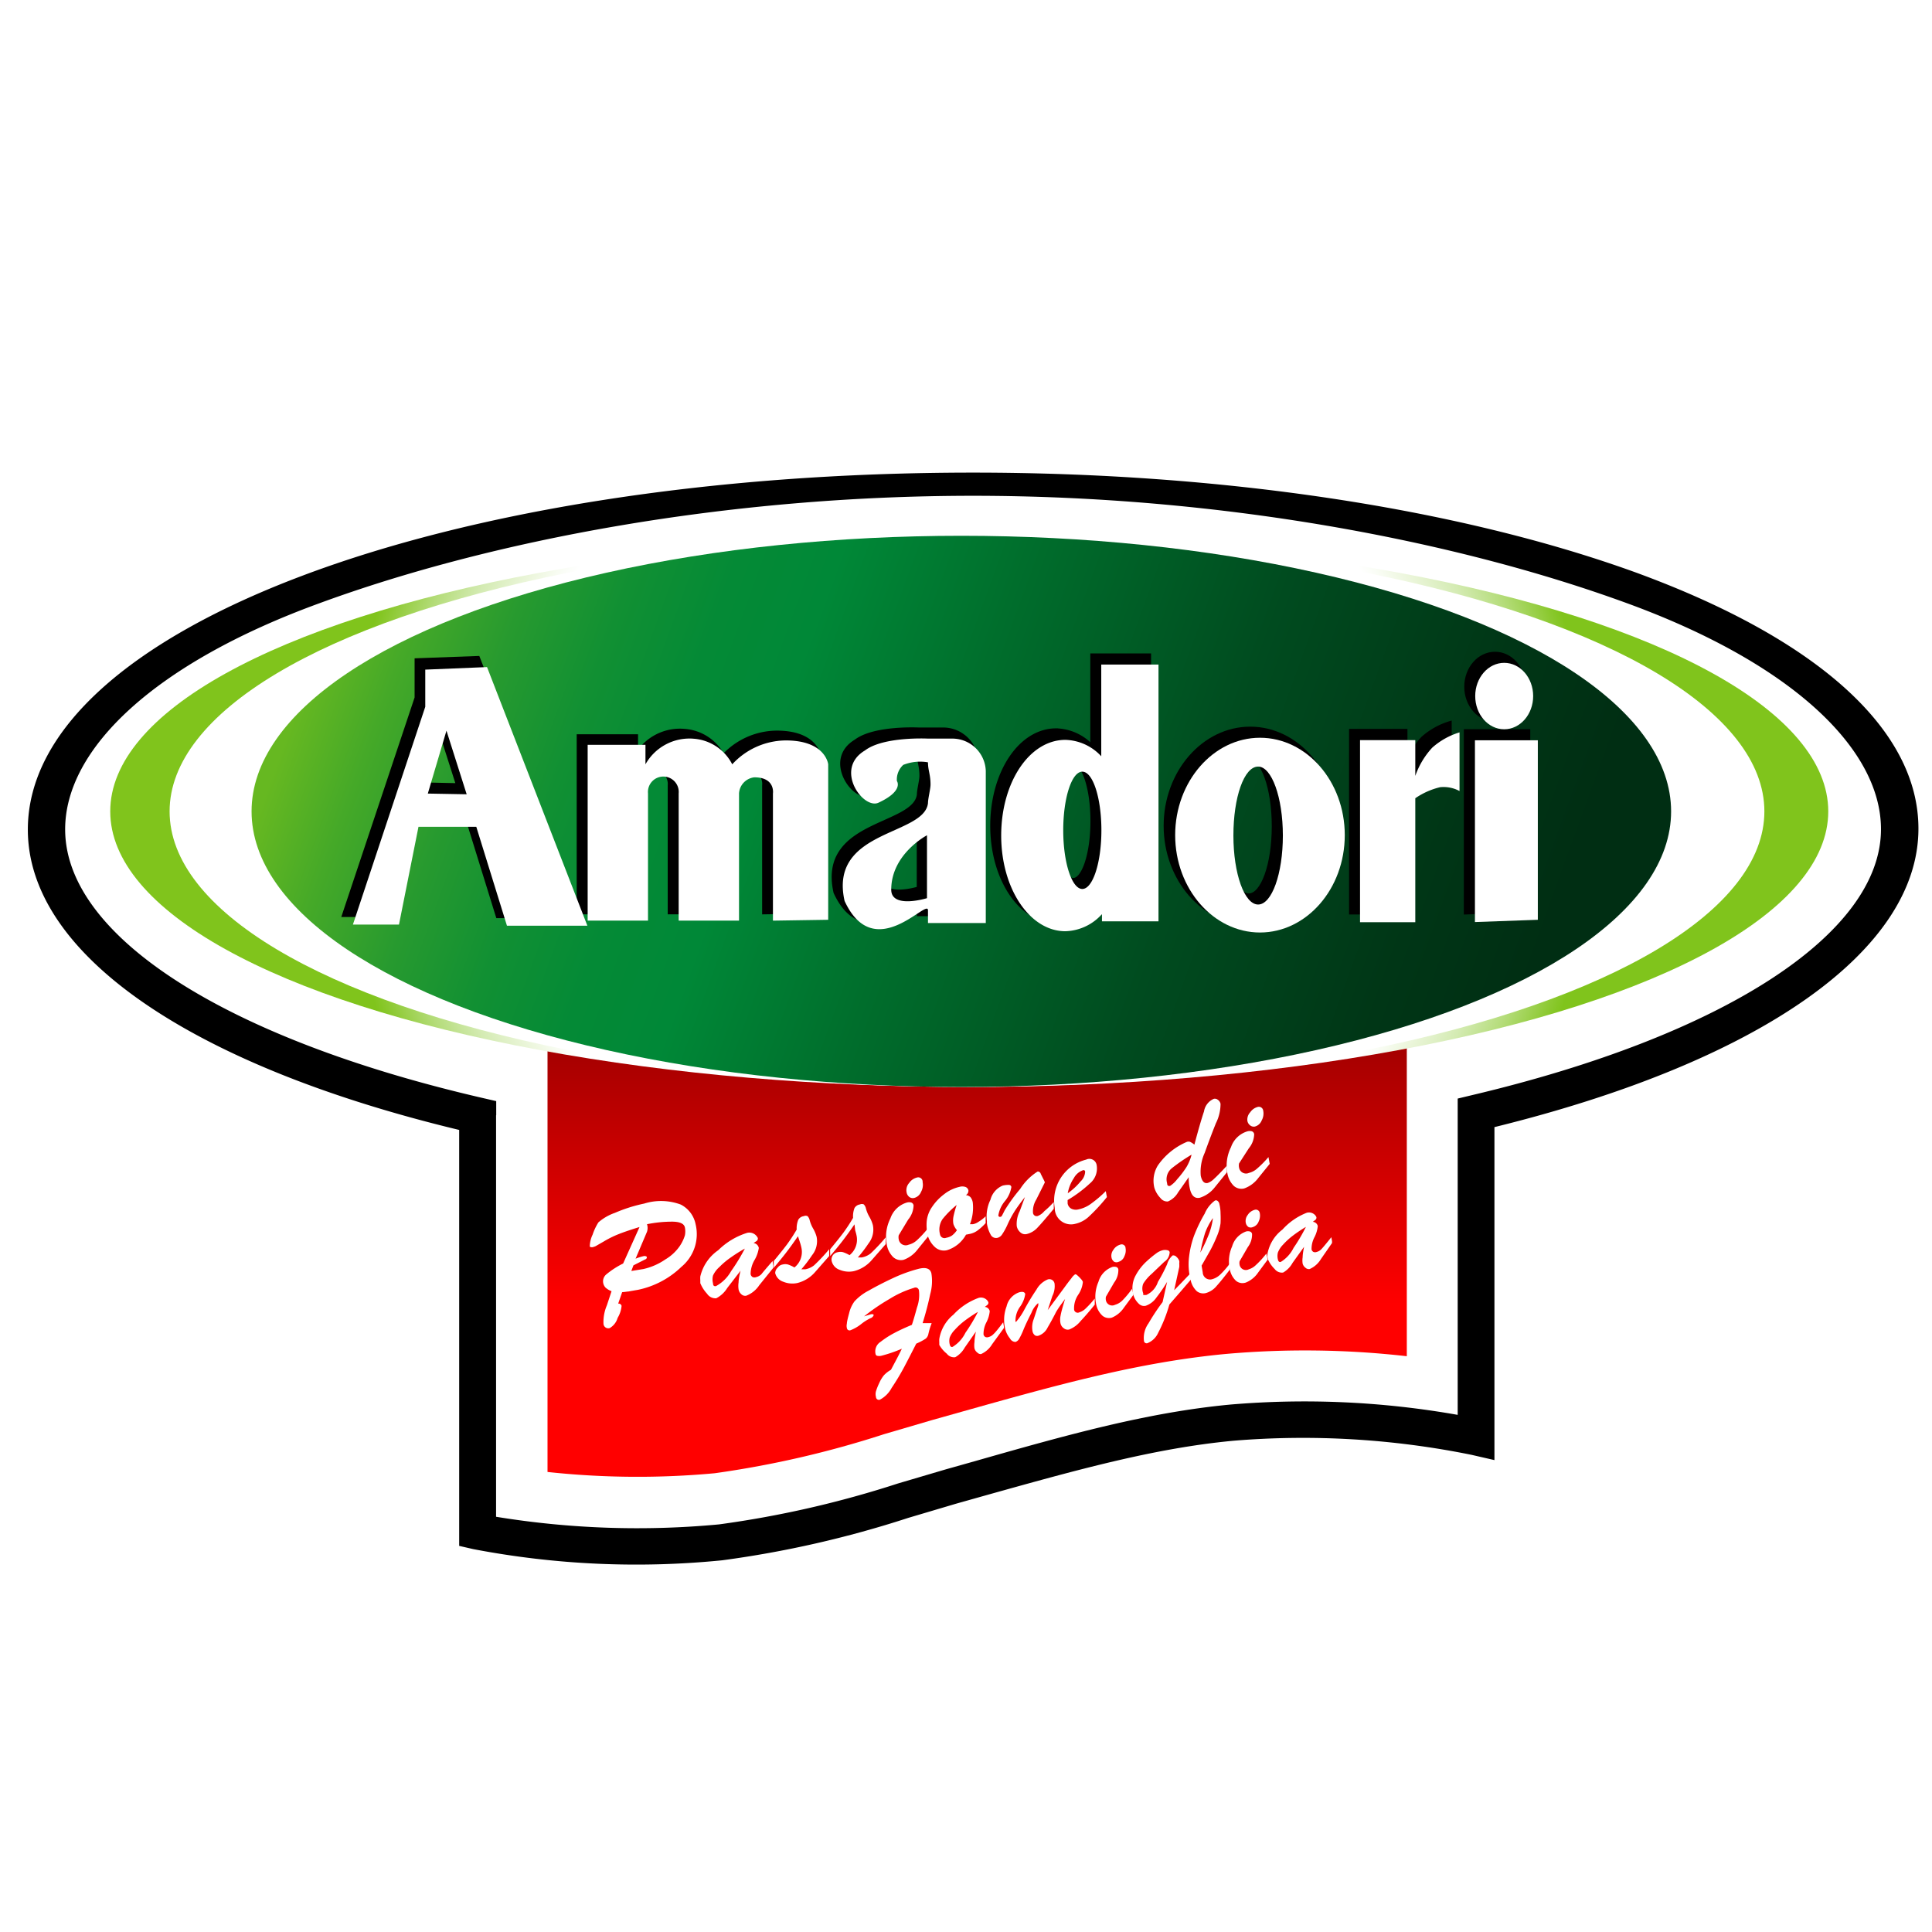
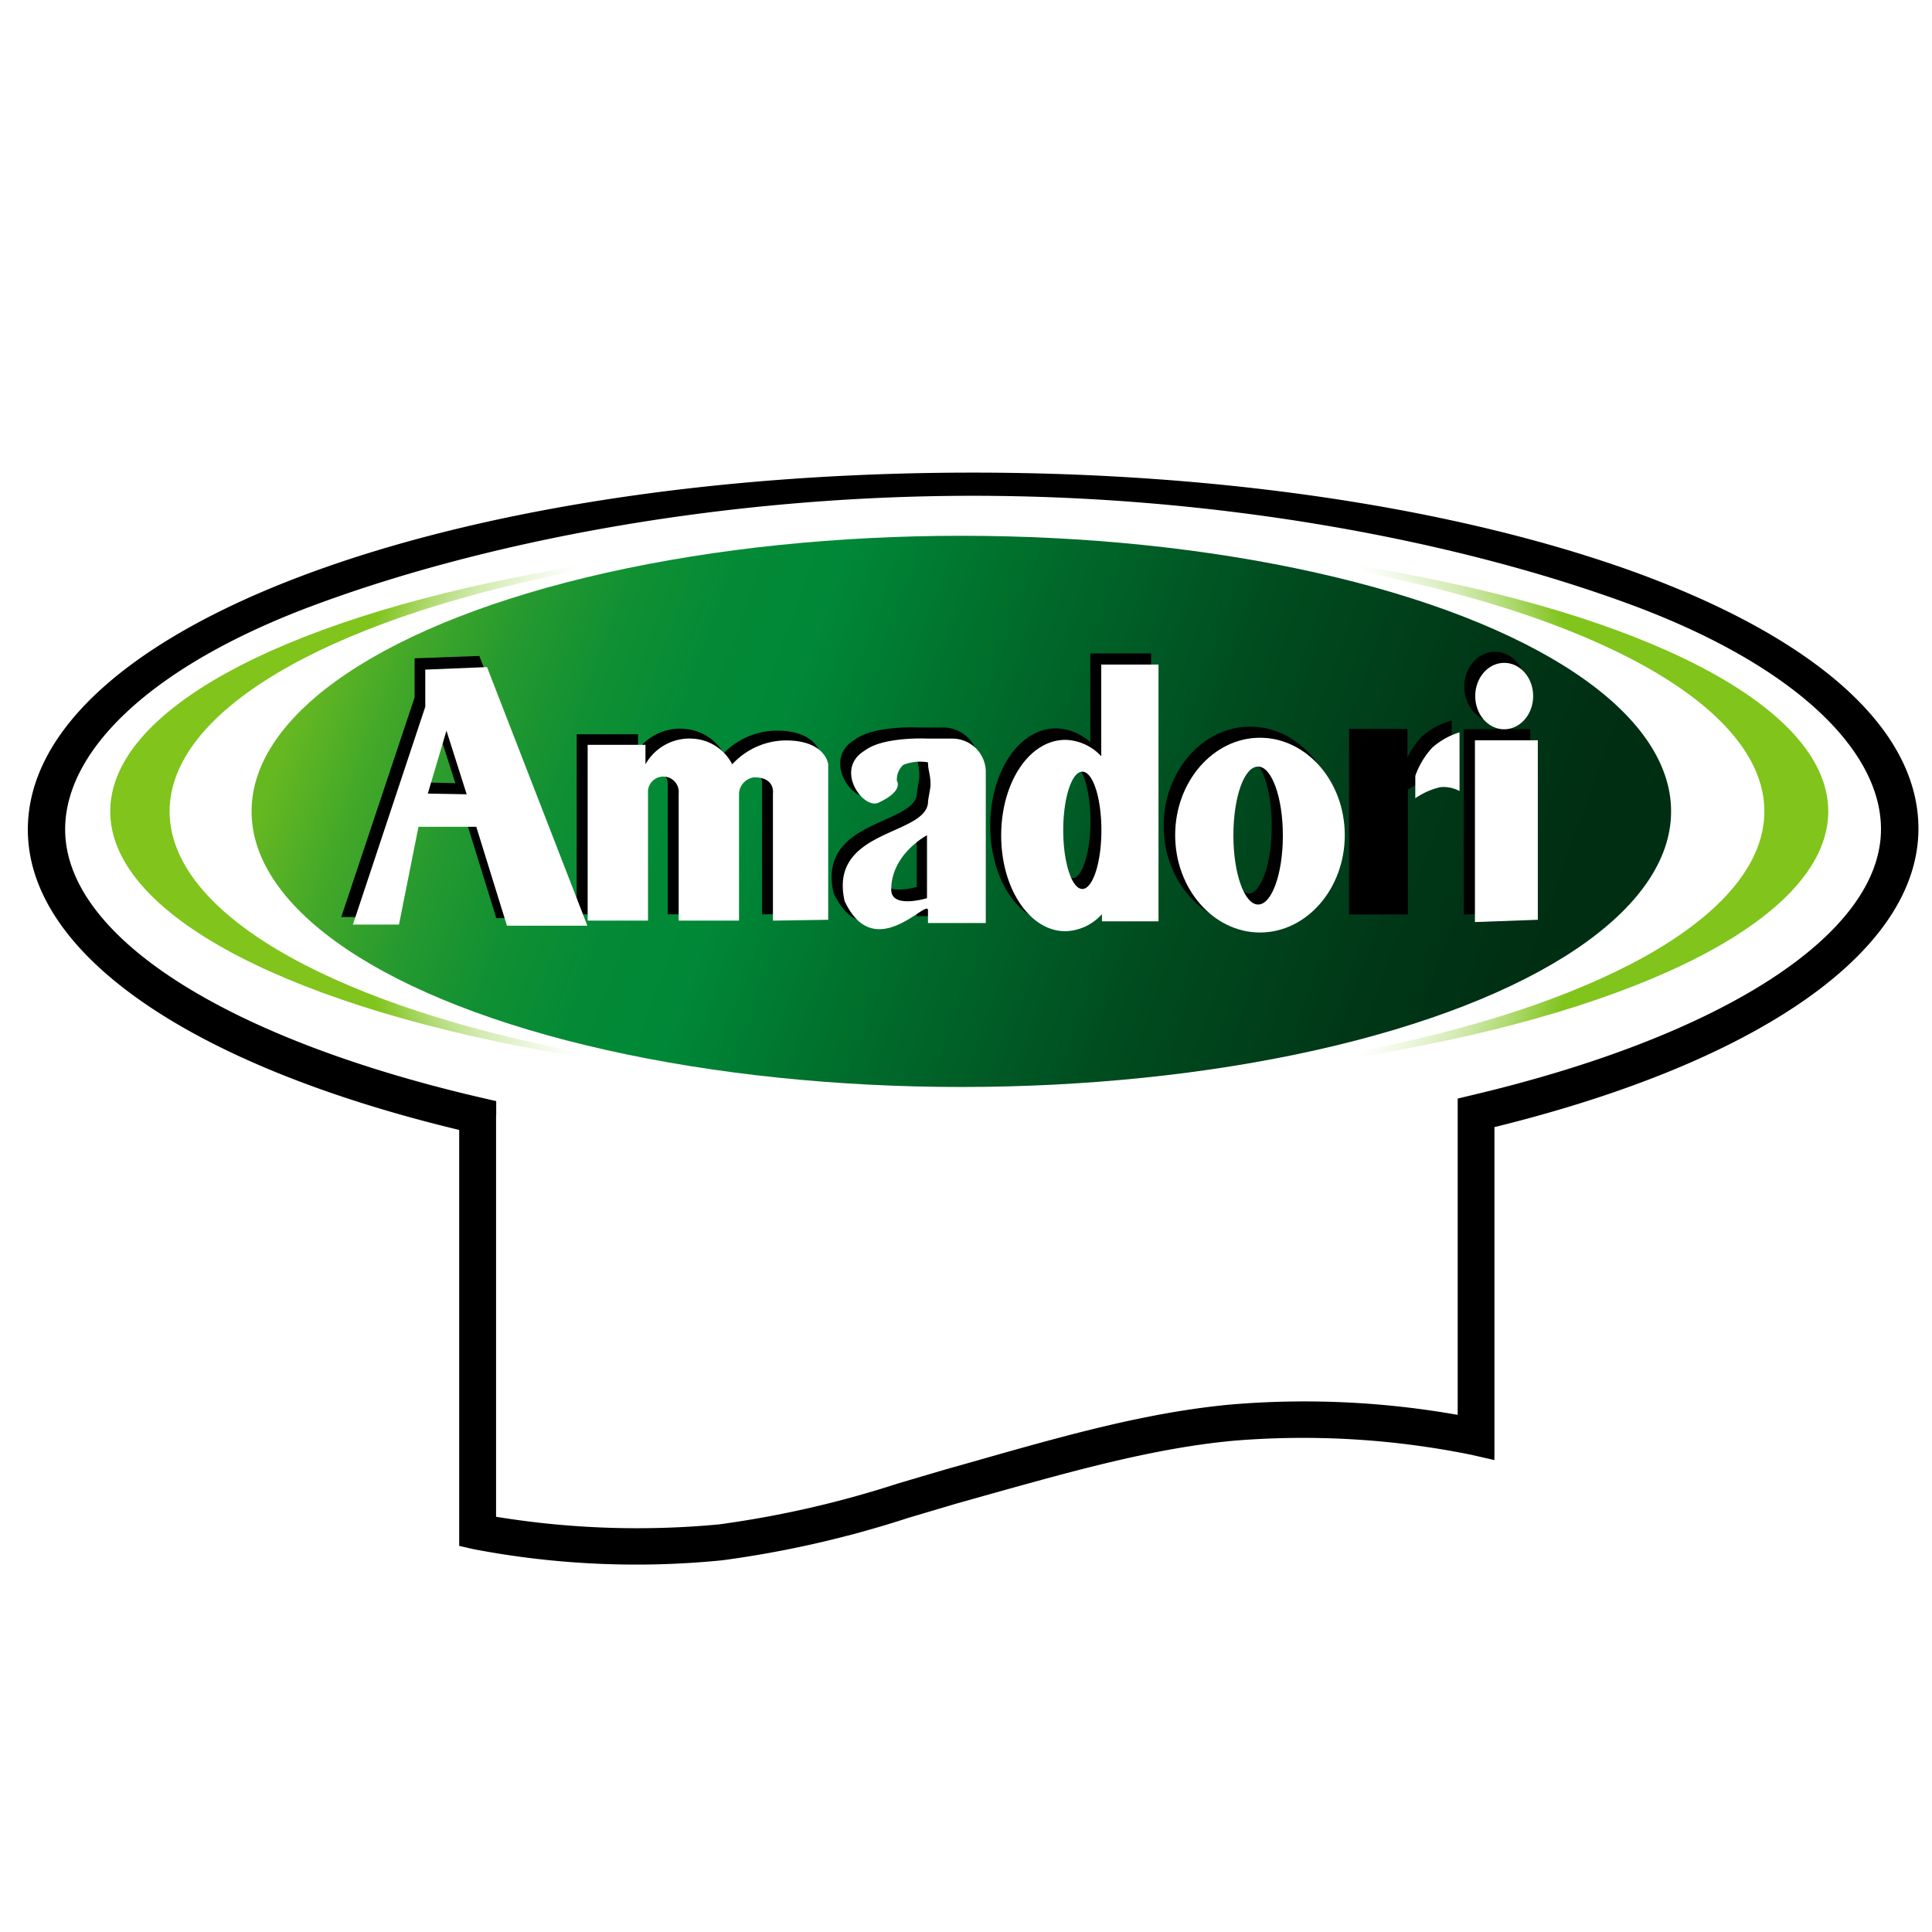
<svg xmlns="http://www.w3.org/2000/svg" id="Livello_1" data-name="Livello 1" width="136.7" height="136.7" viewBox="0 0 136.7 136.7">
  <defs>
    <style>
      .cls-1 {
        fill: url(#linear-gradient);
      }

      .cls-2 {
        fill: url(#radial-gradient);
      }

      .cls-3 {
        filter: url(#AI_Sfocatura_7);
      }

      .cls-4 {
        fill: #fff;
      }

      .cls-5 {
        fill: url(#linear-gradient-2);
      }

      .cls-6 {
        stroke: #000;
        stroke-width: 0.25px;
      }

      .cls-7 {
        fill: none;
      }
    </style>
    <linearGradient id="linear-gradient" x1="75.67" y1="94.75" x2="75.67" y2="55.53" gradientUnits="userSpaceOnUse">
      <stop offset="0.01" stop-color="red" />
      <stop offset="0.31" stop-color="red" />
      <stop offset="0.93" stop-color="#860000" />
    </linearGradient>
    <radialGradient id="radial-gradient" cx="68.58" cy="57.41" r="45.13" gradientUnits="userSpaceOnUse">
      <stop offset="0.01" stop-color="#fff" />
      <stop offset="0.72" stop-color="#fff" />
      <stop offset="0.74" stop-color="#fafdf6" />
      <stop offset="0.78" stop-color="#ecf6dc" />
      <stop offset="0.84" stop-color="#d4ebb3" />
      <stop offset="0.9" stop-color="#b4dc79" />
      <stop offset="0.96" stop-color="#8cc931" />
      <stop offset="0.98" stop-color="#80c41c" />
    </radialGradient>
    <filter id="AI_Sfocatura_7" name="AI_Sfocatura_7">
      <feGaussianBlur stdDeviation="7" />
    </filter>
    <linearGradient id="linear-gradient-2" x1="23.23" y1="41.11" x2="112.81" y2="73.72" gradientUnits="userSpaceOnUse">
      <stop offset="0.01" stop-color="#66b821" />
      <stop offset="0.07" stop-color="#45a928" />
      <stop offset="0.14" stop-color="#279a2f" />
      <stop offset="0.21" stop-color="#119033" />
      <stop offset="0.28" stop-color="#048a36" />
      <stop offset="0.35" stop-color="#008837" />
      <stop offset="0.48" stop-color="#006e2c" />
      <stop offset="0.67" stop-color="#004b1f" />
      <stop offset="0.84" stop-color="#003616" />
      <stop offset="0.94" stop-color="#002e13" />
    </linearGradient>
  </defs>
  <title>amadori-colore</title>
-   <path class="cls-1" d="M106.08,55.53V86.26a63.73,63.73,0,0,0-12.81-.16c-6.18.58-12,2.21-18.69,4.09l-2.06.58-3.41,1a70,70,0,0,1-12,2.77,59.38,59.38,0,0,1-11.83-.09V55.53h60.82Z" transform="translate(-6.54 9.7)" />
  <ellipse class="cls-2" cx="68.58" cy="57.41" rx="60.78" ry="19.5" />
  <g class="cls-3">
    <ellipse class="cls-4" cx="68.42" cy="57.41" rx="56.42" ry="19.5" />
  </g>
  <path d="M8.51,49c0,8.74,11.4,16.65,30.52,21.25V99.68l1,0.23a61.24,61.24,0,0,0,17.61.79,74.16,74.16,0,0,0,13.16-3l3.37-1,2.06-.58c6.43-1.8,12-3.36,17.59-3.88a59.85,59.85,0,0,1,16.85,1l1.61,0.37s0-21.7,0-23.56c18.77-4.62,30-12.48,30-21.12,0-7-7.13-13.43-20.07-18.15C109.67,26.25,93,23.74,75.39,23.74,37.89,23.74,8.51,34.82,8.51,49ZM41.65,69.21v-1l-1-.23c-18.2-4.21-29.5-11.47-29.5-19,0-5.72,6.36-11.76,18-16C41.39,28.49,58,25.38,75.39,25.38s34,3.12,46.24,7.59c11.66,4.25,18,10.3,18,16,0,7.39-11.09,14.6-28.95,18.82l-1,.24V90.41a62.19,62.19,0,0,0-16.08-.73c-5.85.55-11.51,2.13-18.06,4l-2.06.58-3.39,1a72.35,72.35,0,0,1-12.68,2.9,61.91,61.91,0,0,1-15.77-.54V69.21Z" transform="translate(-6.54 9.7)" />
  <ellipse class="cls-5" cx="68.02" cy="57.41" rx="50.22" ry="19.5" />
  <g>
-     <path class="cls-4" d="M55.76,76.93a3,3,0,0,1-1,3,6.24,6.24,0,0,1-3.07,1.63l-0.63.11-0.5.06-0.28.81a0.21,0.21,0,0,1,.24.16,2,2,0,0,1-.28.85,1.22,1.22,0,0,1-.56.72,0.34,0.34,0,0,1-.44-0.31,3,3,0,0,1,.24-1.3l0.33-1a1.36,1.36,0,0,1-.42-0.25,0.65,0.65,0,0,1-.17-0.33,0.64,0.64,0,0,1,.22-0.61,6.09,6.09,0,0,1,1.19-.77l1.16-2.58q-0.86.26-1.45,0.49a7.16,7.16,0,0,0-1.06.52l-0.59.34a1.06,1.06,0,0,1-.25.08q-0.15,0-.17-0.06a2,2,0,0,1,.2-0.83,4,4,0,0,1,.41-0.87,3.53,3.53,0,0,1,1.16-.67,10.68,10.68,0,0,1,2.08-.66,4,4,0,0,1,2.59.07A2,2,0,0,1,55.76,76.93ZM55,77.15q-0.09-.43-1-0.41a8.92,8.92,0,0,0-1.68.18,0.87,0.87,0,0,1,0,.53l-0.81,1.91a3.67,3.67,0,0,1,.61-0.19q0.16,0,.19.08a0.16,0.16,0,0,1-.12.16l-0.83.42-0.15.4,0.86-.14a4.44,4.44,0,0,0,1.55-.68,3.24,3.24,0,0,0,1-.92A2.8,2.8,0,0,0,55,77.71,1.43,1.43,0,0,0,55,77.15Z" transform="translate(-6.54 9.7)" />
    <path class="cls-4" d="M61.2,79.53l0.06,0.33,0,0.14-1,1.24a1.93,1.93,0,0,1-.92.74,0.39,0.39,0,0,1-.34-0.1,0.6,0.6,0,0,1-.2-0.34,1.68,1.68,0,0,1,0-.51q0-.27.14-0.82L58,81.43a2,2,0,0,1-.78.73,0.71,0.71,0,0,1-.65-0.32,2.46,2.46,0,0,1-.48-0.75l0-.22a1.59,1.59,0,0,1,0-.25,3.12,3.12,0,0,1,1.27-1.86,5.05,5.05,0,0,1,2.05-1.23,0.66,0.66,0,0,1,.68.25l0.07,0.11a0.23,0.23,0,0,1-.1.23l-0.2.13a0.44,0.44,0,0,1,.37.35,2.4,2.4,0,0,1-.3.85,2,2,0,0,0-.28,1,0.3,0.3,0,0,0,.14.21,0.35,0.35,0,0,0,.26,0,0.75,0.75,0,0,0,.36-0.2Q60.54,80.29,61.2,79.53Zm-1.95-.89a11.2,11.2,0,0,0-1,.63,5.6,5.6,0,0,0-.82.69,1.81,1.81,0,0,0-.44.59,1.08,1.08,0,0,0,0,.55q0,0.24.21,0.2a2.7,2.7,0,0,0,1.07-1.06A13.53,13.53,0,0,0,59.25,78.63Z" transform="translate(-6.54 9.7)" />
    <path class="cls-4" d="M65.21,78.69l0,0.33,0,0.15-1,1.14a2.45,2.45,0,0,1-1.25.77,1.69,1.69,0,0,1-1-.09,0.86,0.86,0,0,1-.57-0.61A0.52,0.52,0,0,1,61.56,80a0.54,0.54,0,0,1,.36-0.23,0.74,0.74,0,0,1,.37,0,2.43,2.43,0,0,1,.46.21,1.4,1.4,0,0,0,.5-1.37,3.54,3.54,0,0,0-.1-0.38L63,77.77q-0.48.7-.86,1.19T61.29,80l0-.22a2,2,0,0,1,0-.26q0.58-.7.92-1.15a12,12,0,0,0,.7-1.07,1.62,1.62,0,0,1,.11-0.69,0.53,0.53,0,0,1,.39-0.26,0.32,0.32,0,0,1,.27,0,0.61,0.61,0,0,1,.15.29,2.41,2.41,0,0,0,.24.58,2.44,2.44,0,0,1,.25.59A1.58,1.58,0,0,1,64,79.11a9.74,9.74,0,0,1-.76,1l0.28,0a1.43,1.43,0,0,0,.62-0.28A12.36,12.36,0,0,0,65.21,78.69Z" transform="translate(-6.54 9.7)" />
    <path class="cls-4" d="M69.21,77.85l0,0.33,0,0.15-1,1.14a2.45,2.45,0,0,1-1.25.77,1.69,1.69,0,0,1-1-.09,0.86,0.86,0,0,1-.57-0.61,0.52,0.52,0,0,1,.07-0.41,0.54,0.54,0,0,1,.36-0.23,0.74,0.74,0,0,1,.37,0,2.42,2.42,0,0,1,.46.21,1.4,1.4,0,0,0,.5-1.37,3.58,3.58,0,0,0-.1-0.38L67,76.93q-0.48.7-.86,1.19t-0.86,1.05l0-.22a2,2,0,0,1,0-.26q0.58-.7.92-1.15a11.94,11.94,0,0,0,.7-1.07A1.62,1.62,0,0,1,67,75.78a0.53,0.53,0,0,1,.39-0.26,0.32,0.32,0,0,1,.27,0,0.61,0.61,0,0,1,.15.29,2.41,2.41,0,0,0,.24.58,2.44,2.44,0,0,1,.25.59A1.58,1.58,0,0,1,68,78.27a9.7,9.7,0,0,1-.76,1l0.28,0a1.43,1.43,0,0,0,.62-0.28A12.36,12.36,0,0,0,69.21,77.85Z" transform="translate(-6.54 9.7)" />
    <path class="cls-4" d="M72.19,77.22l0.09,0.48-0.81,1a2.15,2.15,0,0,1-1,.74,0.81,0.81,0,0,1-.74-0.2,1.64,1.64,0,0,1-.45-0.91,2.9,2.9,0,0,1,.26-1.82,1.76,1.76,0,0,1,1.19-1.13,0.6,0.6,0,0,1,.27,0,0.25,0.25,0,0,1,.18.21,1.63,1.63,0,0,1-.38,1L70.13,77.7a0.72,0.72,0,0,0,0,.29,0.5,0.5,0,0,0,.7.38,1.34,1.34,0,0,0,.57-0.3A7.22,7.22,0,0,0,72.19,77.22Zm-0.37-3.28a1,1,0,0,1-.11.69,0.71,0.71,0,0,1-.48.43A0.41,0.41,0,0,1,70.89,75a0.51,0.51,0,0,1-.2-0.32A0.76,0.76,0,0,1,70.87,74a0.93,0.93,0,0,1,.54-0.38A0.31,0.31,0,0,1,71.82,73.94Z" transform="translate(-6.54 9.7)" />
    <path class="cls-4" d="M76.28,76.36c0,0.06,0,.12,0,0.17s0,0.12,0,.19l0,0.12a3.73,3.73,0,0,1-.58.53,1.4,1.4,0,0,1-.51.23l-0.3.06a2.31,2.31,0,0,1-1.35,1.1,0.94,0.94,0,0,1-.8-0.18,1.77,1.77,0,0,1-.56-0.87,3.38,3.38,0,0,1-.07-1,2.15,2.15,0,0,1,.37-1,3.67,3.67,0,0,1,.86-0.91,2.71,2.71,0,0,1,1.08-.52,0.71,0.71,0,0,1,.42,0,0.33,0.33,0,0,1,.22.24,0.35,0.35,0,0,1-.18.34,0.54,0.54,0,0,1,.33.15,0.82,0.82,0,0,1,.16.38,3.27,3.27,0,0,1-.2,1.53l0.21,0a1,1,0,0,0,.38-0.16A2.91,2.91,0,0,0,76.28,76.36Zm-2.05-.8a6.54,6.54,0,0,0-1,1,1.3,1.3,0,0,0-.18,1.07,0.32,0.32,0,0,0,.44.25,1.07,1.07,0,0,0,.41-0.16,1.64,1.64,0,0,0,.35-0.38A1.19,1.19,0,0,1,74,76.91a1.44,1.44,0,0,1,0-.52A6.53,6.53,0,0,1,74.23,75.56Z" transform="translate(-6.54 9.7)" />
    <path class="cls-4" d="M81.1,75.35l0,0.33,0,0.15q-0.78.94-1.14,1.32a1.51,1.51,0,0,1-.79.47,0.49,0.49,0,0,1-.43-0.12,0.76,0.76,0,0,1-.26-0.45A2,2,0,0,1,78.69,76l0.37-1q-0.39.49-.69,0.94a7.67,7.67,0,0,0-.54,1,4.49,4.49,0,0,1-.39.71,0.55,0.55,0,0,1-.31.23,0.43,0.43,0,0,1-.46-0.16,2.29,2.29,0,0,1-.3-0.86l0-.15a2.69,2.69,0,0,1,.25-1.52,1.48,1.48,0,0,1,.86-1,1.62,1.62,0,0,1,.46-0.05,0.17,0.17,0,0,1,.16.15,2.07,2.07,0,0,1-.46,1,2.11,2.11,0,0,0-.46,1,0.11,0.11,0,0,0,.13.11,0.16,0.16,0,0,0,.11-0.06s0.09-.16.2-0.39a12,12,0,0,1,1.1-1.52,4,4,0,0,1,1.24-1.24,0.22,0.22,0,0,1,.22.17l0.19,0.38a1.57,1.57,0,0,1,.1.22l-0.61,1.22a1.57,1.57,0,0,0-.23.93,0.26,0.26,0,0,0,.36.22A1.16,1.16,0,0,0,80.43,76,6.19,6.19,0,0,0,81.1,75.35Z" transform="translate(-6.54 9.7)" />
    <path class="cls-4" d="M84.78,74.58L84.86,75a12.78,12.78,0,0,1-1.34,1.44,2.07,2.07,0,0,1-.89.45,1.15,1.15,0,0,1-1.46-1.11,3,3,0,0,1,2.22-3.43,0.52,0.52,0,0,1,.74.36,1.38,1.38,0,0,1-.48,1.33,9,9,0,0,1-1.57,1.17l0,0.24a0.52,0.52,0,0,0,.26.37,0.72,0.72,0,0,0,.51.05,2.28,2.28,0,0,0,.94-0.44A8.28,8.28,0,0,0,84.78,74.58ZM83.32,73.2a0.11,0.11,0,0,0-.15-0.1,1.17,1.17,0,0,0-.65.56,2.75,2.75,0,0,0-.43,1.07A4.58,4.58,0,0,0,83,73.89,1,1,0,0,0,83.32,73.2Z" transform="translate(-6.54 9.7)" />
    <path class="cls-4" d="M92.9,68.4a3.07,3.07,0,0,1-.33,1.38q-0.4,1-.79,2.09a3.22,3.22,0,0,0-.28,1.62Q91.63,74.09,92,74a1.18,1.18,0,0,0,.44-0.29q0.29-.26.91-0.93c0,0.08,0,.15,0,0.21s0,0.11,0,.14l0,0.12-0.85,1.05a2.19,2.19,0,0,1-1.07.75q-0.55.11-.71-0.69a3.06,3.06,0,0,1-.07-0.77q-0.33.48-.75,1.07a1.51,1.51,0,0,1-.72.65,0.6,0.6,0,0,1-.53-0.24,1.84,1.84,0,0,1-.43-0.72,2.07,2.07,0,0,1,.24-1.58,4.75,4.75,0,0,1,2.07-1.68,0.38,0.38,0,0,1,.21,0,1.51,1.51,0,0,1,.31.2q0.41-1.55.68-2.35a1.17,1.17,0,0,1,.69-0.89,0.33,0.33,0,0,1,.28.06A0.46,0.46,0,0,1,92.9,68.4Zm-2,3.57a12.21,12.21,0,0,0-1.46,1,1,1,0,0,0-.32,1.05q0,0.23.21,0.19a2,2,0,0,0,.5-0.47,6.61,6.61,0,0,0,.67-0.88A3.25,3.25,0,0,0,90.85,72Z" transform="translate(-6.54 9.7)" />
    <path class="cls-4" d="M96.29,72.17l0.09,0.48-0.81,1a2.14,2.14,0,0,1-1,.74,0.81,0.81,0,0,1-.74-0.19,1.64,1.64,0,0,1-.45-0.91,2.9,2.9,0,0,1,.26-1.82,1.76,1.76,0,0,1,1.19-1.13,0.6,0.6,0,0,1,.27,0,0.25,0.25,0,0,1,.18.21,1.63,1.63,0,0,1-.38,1l-0.69,1.07a0.72,0.72,0,0,0,0,.29,0.5,0.5,0,0,0,.7.38,1.33,1.33,0,0,0,.57-0.3A7.22,7.22,0,0,0,96.29,72.17Zm-0.37-3.28a1,1,0,0,1-.11.69,0.71,0.71,0,0,1-.48.43A0.41,0.41,0,0,1,95,69.93a0.51,0.51,0,0,1-.2-0.32A0.76,0.76,0,0,1,95,69a0.93,0.93,0,0,1,.54-0.38A0.31,0.31,0,0,1,95.92,68.89Z" transform="translate(-6.54 9.7)" />
  </g>
  <g>
    <path class="cls-4" d="M72.44,80.39a3.42,3.42,0,0,1-.08,1.47q-0.21,1-.54,2.06l0.32,0h0.32q-0.08.22-.13,0.38t-0.1.38a0.59,0.59,0,0,1-.18.33,4.17,4.17,0,0,1-.68.36q-0.43.85-.83,1.61a16.71,16.71,0,0,1-.91,1.52,2,2,0,0,1-.84.84,0.21,0.21,0,0,1-.27-0.2,0.76,0.76,0,0,1,0-.4,4.26,4.26,0,0,1,.24-0.6,2.28,2.28,0,0,1,.33-0.54,2.18,2.18,0,0,1,.49-0.38L70,86.43q0.21-.4.35-0.7a9.65,9.65,0,0,1-1.46.5,0.71,0.71,0,0,1-.29,0,0.16,0.16,0,0,1-.11-0.13,0.8,0.8,0,0,1,.36-0.86,6.38,6.38,0,0,1,1-.64q0.49-.26,1.21-0.56,0.13-.37.36-1.22a2.65,2.65,0,0,0,.14-1.21,0.24,0.24,0,0,0-.34-0.19,7.17,7.17,0,0,0-1.76.8,14.16,14.16,0,0,0-1.78,1.22l0.45-.14q0.2-.05.23,0.05a0.35,0.35,0,0,1-.23.22,3.44,3.44,0,0,0-.65.41,2.86,2.86,0,0,1-.76.44,0.19,0.19,0,0,1-.26-0.16,0.67,0.67,0,0,1,0-.3q0-.16.16-0.74A2.3,2.3,0,0,1,67,82.38a3.6,3.6,0,0,1,1-.76q0.79-.45,1.71-0.88a10.59,10.59,0,0,1,1.81-.66Q72.31,79.88,72.44,80.39Z" transform="translate(-6.54 9.7)" />
    <path class="cls-4" d="M77.52,83.86l0.05,0.29,0,0.12-0.83,1.14a1.74,1.74,0,0,1-.79.7A0.34,0.34,0,0,1,75.69,86a0.53,0.53,0,0,1-.2-0.29,1.47,1.47,0,0,1,0-.45q0-.24.1-0.74l-0.79,1.13a1.78,1.78,0,0,1-.67.68,0.64,0.64,0,0,1-.6-0.25A2.21,2.21,0,0,1,73,85.46L73,85.26a1.41,1.41,0,0,1,0-.22A2.8,2.8,0,0,1,74,83.32a4.54,4.54,0,0,1,1.79-1.19,0.59,0.59,0,0,1,.62.2l0.06,0.1a0.2,0.2,0,0,1-.08.21l-0.17.13a0.39,0.39,0,0,1,.35.3,2.16,2.16,0,0,1-.23.78,1.78,1.78,0,0,0-.21.87,0.27,0.27,0,0,0,.13.18,0.32,0.32,0,0,0,.24,0,0.69,0.69,0,0,0,.32-0.19Q77,84.56,77.52,83.86Zm-1.8-.73a10.16,10.16,0,0,0-.91.61,5,5,0,0,0-.71.65,1.62,1.62,0,0,0-.36.54,1,1,0,0,0,0,.5q0.05,0.21.2,0.17a2.42,2.42,0,0,0,.91-1A12.08,12.08,0,0,0,75.73,83.13Z" transform="translate(-6.54 9.7)" />
    <path class="cls-4" d="M84,82.18l0,0.19,0,0.13,0,0.11q-0.52.65-1,1.16a1.94,1.94,0,0,1-.81.6,0.44,0.44,0,0,1-.37-0.08,0.57,0.57,0,0,1-.24-0.34,1.31,1.31,0,0,1,0-.55q0.05-.31.32-1.19l-0.33.45q-0.17.24-.3,0.46-0.31.61-.6,1.1a1.12,1.12,0,0,1-.6.57,0.33,0.33,0,0,1-.29,0,0.47,0.47,0,0,1-.18-0.28,1.57,1.57,0,0,1,.08-0.87l0.23-.7,0.09-.26a0.24,0.24,0,0,0,0-.13,0.09,0.09,0,0,0,0-.05h0a1.68,1.68,0,0,0-.48.69q-0.34.66-.55,1.16a5,5,0,0,1-.32.68,0.47,0.47,0,0,1-.26.22A0.45,0.45,0,0,1,78,85a1.68,1.68,0,0,1-.35-0.73,2.7,2.7,0,0,1,.11-1.53,1.37,1.37,0,0,1,.89-1q0.37-.1.43,0.12a2,2,0,0,1-.36.89,1.7,1.7,0,0,0-.33,1,0.19,0.19,0,0,0,0,.07l0.05,0A4.46,4.46,0,0,0,79,83a16.15,16.15,0,0,1,.88-1.46,1.61,1.61,0,0,1,.79-0.71,0.37,0.37,0,0,1,.49.33A1.55,1.55,0,0,1,81,82l-0.33,1,1.18-1.6q0.29-.4.5-0.66a1,1,0,0,1,.27-0.28,0.27,0.27,0,0,1,.16.09,2.23,2.23,0,0,1,.24.24,0.64,0.64,0,0,1,.14.21,1.92,1.92,0,0,1-.33.91,1.7,1.7,0,0,0-.29,1.07,0.26,0.26,0,0,0,.38.17,1.11,1.11,0,0,0,.42-0.25A7.44,7.44,0,0,0,84,82.18Z" transform="translate(-6.54 9.7)" />
    <path class="cls-4" d="M86.64,81.49l0.1,0.42-0.68.92a1.92,1.92,0,0,1-.85.7,0.72,0.72,0,0,1-.67-0.14,1.47,1.47,0,0,1-.44-0.8A2.61,2.61,0,0,1,84.26,81a1.58,1.58,0,0,1,1-1.06,0.54,0.54,0,0,1,.24,0,0.22,0.22,0,0,1,.17.18,1.47,1.47,0,0,1-.3.93l-0.58,1a0.64,0.64,0,0,0,0,.26,0.45,0.45,0,0,0,.65.31,1.21,1.21,0,0,0,.5-0.29A6.48,6.48,0,0,0,86.64,81.49Zm-0.47-2.93a0.94,0.94,0,0,1-.07.62,0.64,0.64,0,0,1-.41.4,0.37,0.37,0,0,1-.31,0,0.46,0.46,0,0,1-.19-0.28,0.68,0.68,0,0,1,.13-0.57,0.83,0.83,0,0,1,.47-0.36A0.28,0.28,0,0,1,86.18,78.57Z" transform="translate(-6.54 9.7)" />
-     <path class="cls-4" d="M90.74,80.43l0.06,0.29,0,0.12-0.72.84-0.8.92a10.39,10.39,0,0,1-.79,2,1.41,1.41,0,0,1-.77.74,0.19,0.19,0,0,1-.24-0.18,1.76,1.76,0,0,1,.32-1.22,15,15,0,0,1,1-1.51L89.12,81a10.79,10.79,0,0,1-.75,1.1,1.53,1.53,0,0,1-.76.59,0.52,0.52,0,0,1-.49-0.14,1.39,1.39,0,0,1-.38-0.6,1.85,1.85,0,0,1,.14-1.38,3.79,3.79,0,0,1,.83-1.06,7.76,7.76,0,0,1,.7-0.57,1.33,1.33,0,0,1,.4-0.18,0.72,0.72,0,0,1,.33,0,0.19,0.19,0,0,1,.16.13,0.84,0.84,0,0,1-.38.69l-0.9.86a3,3,0,0,0-.59.69,0.94,0.94,0,0,0,0,.68l0,0.12,0.21,0A1.53,1.53,0,0,0,88.47,81a11.09,11.09,0,0,0,.65-1.25,1.3,1.3,0,0,1,.39-0.62,0.3,0.3,0,0,1,.28.11,0.62,0.62,0,0,1,.19.28,0.49,0.49,0,0,1,0,.16,2.17,2.17,0,0,1,0,.27l-0.36,1.64,0.49-.5Z" transform="translate(-6.54 9.7)" />
-     <path class="cls-4" d="M92.82,75.5a2.8,2.8,0,0,1,.08.66,7,7,0,0,1,0,.7,3.53,3.53,0,0,1-.26.92,10.22,10.22,0,0,1-.51,1.07l-0.57,1,0.08,0.48a0.52,0.52,0,0,0,.67.48,1.33,1.33,0,0,0,.55-0.31,6.19,6.19,0,0,0,.7-0.8L93.56,80l0,0.13q-0.57.75-.93,1.15a1.52,1.52,0,0,1-.73.5,0.74,0.74,0,0,1-.68-0.12,1.5,1.5,0,0,1-.44-0.82,4.27,4.27,0,0,1-.11-1.58,6.61,6.61,0,0,1,.35-1.51,10.44,10.44,0,0,1,.76-1.58,2.17,2.17,0,0,1,.72-0.92,0.18,0.18,0,0,1,.16,0A0.35,0.35,0,0,1,92.82,75.5Zm-0.47,1a4.39,4.39,0,0,0-.55,1.06,11.57,11.57,0,0,0-.33,1.37,12.1,12.1,0,0,0,.58-1.24A4.88,4.88,0,0,0,92.36,76.51Z" transform="translate(-6.54 9.7)" />
    <path class="cls-4" d="M96.14,79l0.1,0.42-0.68.92a1.92,1.92,0,0,1-.85.7A0.72,0.72,0,0,1,94,80.93a1.47,1.47,0,0,1-.44-0.8,2.6,2.6,0,0,1,.16-1.64,1.58,1.58,0,0,1,1-1.06,0.54,0.54,0,0,1,.24,0,0.22,0.22,0,0,1,.17.18,1.47,1.47,0,0,1-.3.93l-0.58,1a0.64,0.64,0,0,0,0,.26,0.45,0.45,0,0,0,.65.31,1.21,1.21,0,0,0,.49-0.29A6.48,6.48,0,0,0,96.14,79ZM95.67,76.1a0.94,0.94,0,0,1-.07.62,0.64,0.64,0,0,1-.41.4,0.37,0.37,0,0,1-.31,0,0.46,0.46,0,0,1-.19-0.28,0.68,0.68,0,0,1,.13-0.57,0.84,0.84,0,0,1,.47-0.36A0.28,0.28,0,0,1,95.67,76.1Z" transform="translate(-6.54 9.7)" />
    <path class="cls-4" d="M100.74,77.84l0.05,0.29,0,0.12L100,79.39a1.74,1.74,0,0,1-.79.7A0.34,0.34,0,0,1,98.91,80a0.53,0.53,0,0,1-.2-0.29,1.46,1.46,0,0,1,0-.45q0-.24.1-0.74L98,79.65a1.78,1.78,0,0,1-.67.69,0.64,0.64,0,0,1-.6-0.25,2.2,2.2,0,0,1-.46-0.65l-0.05-.2a1.42,1.42,0,0,1,0-.22,2.8,2.8,0,0,1,1.06-1.72A4.54,4.54,0,0,1,99,76.11a0.59,0.59,0,0,1,.62.2l0.06,0.1a0.2,0.2,0,0,1-.08.21l-0.17.13a0.39,0.39,0,0,1,.35.3,2.17,2.17,0,0,1-.23.78,1.78,1.78,0,0,0-.21.87,0.27,0.27,0,0,0,.13.18,0.32,0.32,0,0,0,.24,0,0.69,0.69,0,0,0,.32-0.19Q100.18,78.54,100.74,77.84Zm-1.8-.73a10.1,10.1,0,0,0-.91.61,5,5,0,0,0-.71.65,1.63,1.63,0,0,0-.36.55,1,1,0,0,0,0,.5q0.05,0.21.2,0.17a2.42,2.42,0,0,0,.91-1A12.09,12.09,0,0,0,98.94,77.11Z" transform="translate(-6.54 9.7)" />
  </g>
  <g>
    <path class="cls-6" d="M40.37,36.84l7.1,18.3H41.75l-2.17-7H35.49l-1.38,6.92H30.86L36,39.67V37Zm-1.44,9-1.44-4.51-1.32,4.45Z" transform="translate(-6.54 9.7)" />
    <path class="cls-6" d="M47.47,54.88V42.38h4.09v1.38A3.57,3.57,0,0,1,55,42a3.34,3.34,0,0,1,2.71,1.81,5.19,5.19,0,0,1,3.79-1.69c2.83,0,3,1.69,3,1.69v11l-3.91.06v-9s0.18-1.14-1.32-1.14a1.22,1.22,0,0,0-1.08,1.14v9H53.91v-9a1.09,1.09,0,1,0-2.17,0v9H47.47Z" transform="translate(-6.54 9.7)" />
    <path class="cls-6" d="M83.84,54.31a3.6,3.6,0,0,1-2.57,1.19c-2.51,0-4.54-3-4.54-6.77s2-6.77,4.54-6.77a3.58,3.58,0,0,1,2.54,1.16V36.66h4.05V54.84h-4V54.31ZM82.47,44.25c-0.75,0-1.35,1.86-1.35,4.15s0.61,4.15,1.35,4.15,1.35-1.86,1.35-4.15S83.22,44.25,82.47,44.25Z" transform="translate(-6.54 9.7)" />
    <path class="cls-6" d="M101,48.73c0,3.81-2.71,6.89-6,6.89s-6-3.09-6-6.89,2.71-6.89,6-6.89S101,44.92,101,48.73ZM94.9,43.88c-1,0-1.75,2.18-1.75,4.88s0.78,4.88,1.75,4.88,1.75-2.18,1.75-4.88S95.87,43.88,94.9,43.88Z" transform="translate(-6.54 9.7)" />
    <path class="cls-6" d="M107.78,45.33a5.24,5.24,0,0,0-1.75.78v8.77l-3.91,0V42H106v2.53a5.71,5.71,0,0,1,1.2-2,5.16,5.16,0,0,1,1.93-1.08v4.15A2.38,2.38,0,0,0,107.78,45.33Z" transform="translate(-6.54 9.7)" />
    <polygon class="cls-6" points="103.7 51.72 103.7 64.58 108.15 64.42 108.15 51.72 103.7 51.72" />
    <ellipse class="cls-6" cx="105.78" cy="48.59" rx="2.05" ry="2.35" />
    <path class="cls-6" d="M67.09,42.74c1.31-1,4.45-.84,4.45-0.84h1.75a2.37,2.37,0,0,1,2.35,2.29V55H71.54v-0.9c0-.91-3.79,3.9-5.9-0.66-1.14-5.06,5.63-4.6,5.9-6.92,0-.33.18-1,0.18-1.32,0-.72-0.18-1-0.18-1.57a3.23,3.23,0,0,0-1.75.18,1.41,1.41,0,0,0-.42,1.14s0.51,0.69-1.29,1.53C67,47,64.86,44.07,67.09,42.74Zm4.39,6S69,50,69,52.55c0,1.38,2.53.6,2.53,0.6V48.7Z" transform="translate(-6.54 9.7)" />
  </g>
  <g>
    <path class="cls-4" d="M41,37.5l7.1,18.3H42.41l-2.17-7H36.15l-1.38,6.92H31.51l5.12-15.41V37.68Zm-1.44,9L38.13,42l-1.32,4.45Z" transform="translate(-6.54 9.7)" />
    <path class="cls-4" d="M48.12,55.53V43h4.09v1.38a3.57,3.57,0,0,1,3.43-1.81,3.34,3.34,0,0,1,2.71,1.81,5.19,5.19,0,0,1,3.79-1.69c2.83,0,3,1.69,3,1.69v11l-3.91.06v-9s0.18-1.14-1.32-1.14a1.22,1.22,0,0,0-1.08,1.14v9H54.56v-9a1.09,1.09,0,1,0-2.17,0v9H48.12Z" transform="translate(-6.54 9.7)" />
    <path class="cls-4" d="M84.49,55a3.6,3.6,0,0,1-2.57,1.19c-2.51,0-4.54-3-4.54-6.77s2-6.77,4.54-6.77a3.58,3.58,0,0,1,2.54,1.16V37.32h4.05V55.49h-4V55ZM83.12,44.9c-0.75,0-1.35,1.86-1.35,4.15s0.61,4.15,1.35,4.15,1.35-1.86,1.35-4.15S83.87,44.9,83.12,44.9Z" transform="translate(-6.54 9.7)" />
    <path class="cls-4" d="M101.69,49.39c0,3.81-2.71,6.89-6,6.89s-6-3.09-6-6.89,2.71-6.89,6-6.89S101.69,45.58,101.69,49.39Zm-6.13-4.85c-1,0-1.75,2.18-1.75,4.88s0.78,4.88,1.75,4.88,1.75-2.18,1.75-4.88S96.52,44.54,95.56,44.54Z" transform="translate(-6.54 9.7)" />
-     <path class="cls-4" d="M108.43,46a5.24,5.24,0,0,0-1.75.78v8.77l-3.91,0V42.67h3.91V45.2a5.72,5.72,0,0,1,1.2-2,5.15,5.15,0,0,1,1.93-1.08v4.15A2.38,2.38,0,0,0,108.43,46Z" transform="translate(-6.54 9.7)" />
+     <path class="cls-4" d="M108.43,46a5.24,5.24,0,0,0-1.75.78v8.77l-3.91,0h3.91V45.2a5.72,5.72,0,0,1,1.2-2,5.15,5.15,0,0,1,1.93-1.08v4.15A2.38,2.38,0,0,0,108.43,46Z" transform="translate(-6.54 9.7)" />
    <polygon class="cls-4" points="104.36 52.38 104.36 65.24 108.81 65.08 108.81 52.38 104.36 52.38" />
    <ellipse class="cls-4" cx="106.43" cy="49.25" rx="2.05" ry="2.35" />
    <path class="cls-4" d="M67.74,43.4c1.31-1,4.45-.84,4.45-0.84h1.75a2.37,2.37,0,0,1,2.35,2.29V55.61H72.2v-0.9c0-.91-3.79,3.9-5.9-0.66-1.14-5.06,5.63-4.6,5.9-6.92,0-.33.18-1,0.18-1.32,0-.72-0.18-1-0.18-1.57a3.23,3.23,0,0,0-1.75.18A1.41,1.41,0,0,0,70,45.56s0.51,0.69-1.29,1.53C67.63,47.62,65.52,44.72,67.74,43.4Zm4.39,6s-2.53,1.32-2.53,3.85c0,1.38,2.53.6,2.53,0.6V49.35Z" transform="translate(-6.54 9.7)" />
  </g>
  <rect class="cls-7" width="136.7" height="136.7" />
</svg>